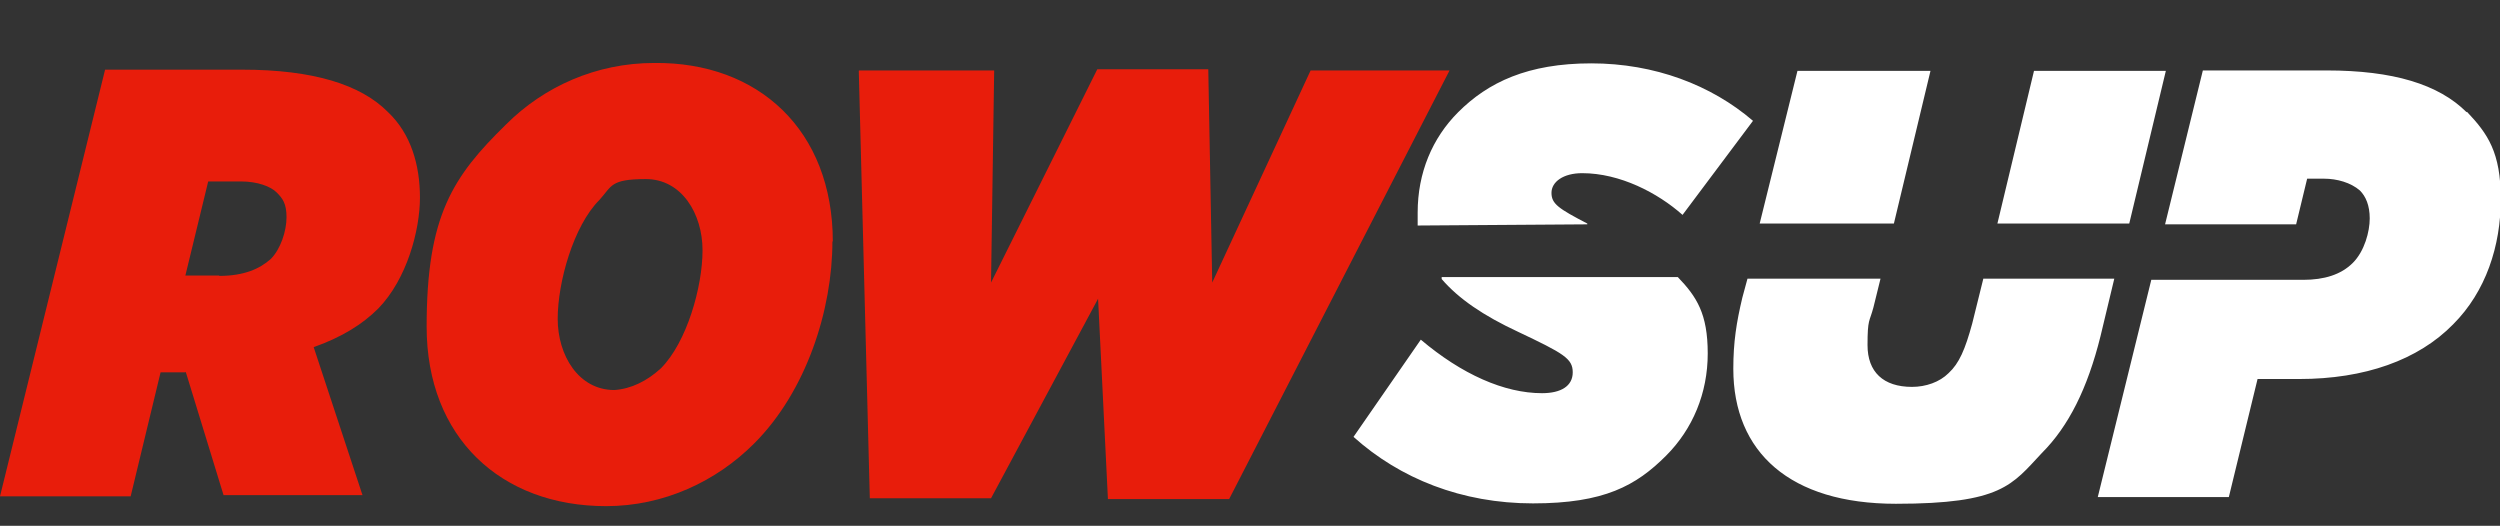
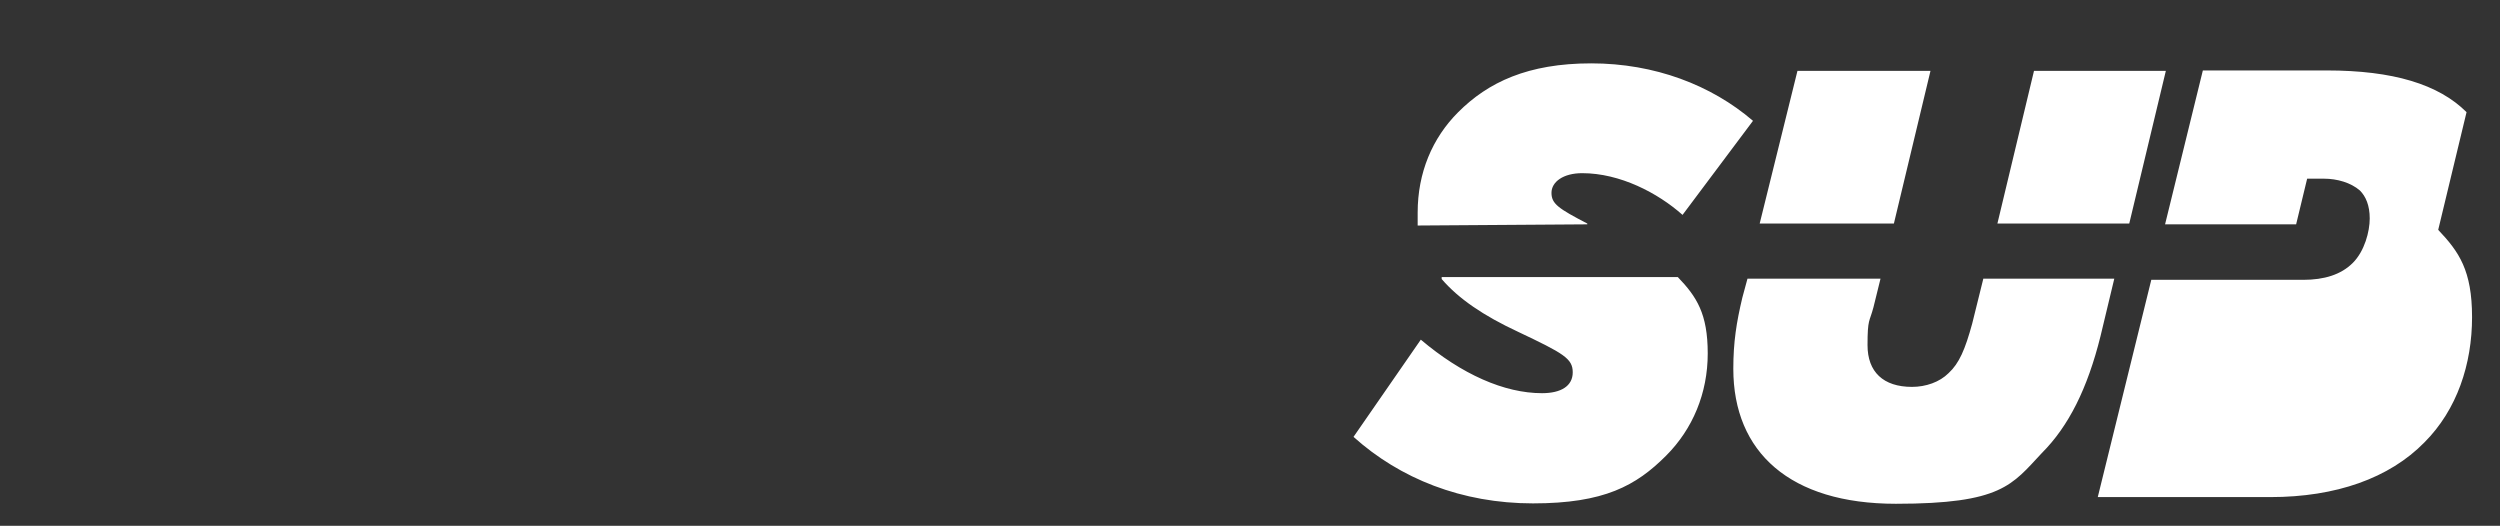
<svg xmlns="http://www.w3.org/2000/svg" viewBox="0 0 635.2 133.6" height="133.6" width="635.2" version="1.1" data-sanitized-data-name="Layer 1" data-name="Layer 1" id="Layer_1">
  <rect x="0" y="0" width="635.2" height="133.6" fill="#333333" stroke="none" />
-   <path fill="#e81d0b" stroke-width="0" d="M47.1 94.6h-6.3l-7.6 31.5H0L26.7 17.7h34.8c18.1 0 30.2 3.8 37.1 10.8 5.8 5.5 8.1 13.4 8.1 21.7s-3.3 20.7-10.6 28.2c-4 4-9.3 7.3-16.4 9.8l12.4 37.6H56.8l-9.6-31.3Zm8.6-24.5c6.3 0 10.3-1.8 13.1-4.3 2.5-2.5 4-7.1 4-10.6s-1-4.8-2.5-6.3-4.8-2.8-9.1-2.8h-8.3L47.1 70h8.6Zm155.8-8.8c0 17.4-6.6 38.1-19.9 51.4-9.6 9.6-22.9 15.9-37.6 15.9-26.7 0-45.6-17.4-45.6-45.6s6.6-38.1 20.2-51.4C138.2 22 151.5 16 166.2 16c26.5-.3 45.4 17.1 45.4 45.4Zm-43.6 32.3c6.6-6.6 10.6-20.7 10.6-30s-5.3-18.1-14.4-18.1-8.6 1.8-11.8 5.3c-6.6 6.6-10.6 20.9-10.6 30.2s5.3 18.1 14.4 18.1c4.3-.3 8.3-2.3 11.8-5.5Zm50.4-75.7h34.3l-.8 53.9 27-54.2H307l1 54.2 25-53.9h35.3l-56 108.9h-30.8L279 75.9l-27.2 50.7H221L218.2 18Z" />
-   <path stroke-width="0" fill="#fff" d="M626.7 28.5c-7.1-7.1-18.7-10.6-35.5-10.6h-31.5L550.1 57h33.3l2.8-11.6h4.3c3.3 0 6.8 1 9.1 3 1.5 1.5 2.5 3.8 2.5 7.1s-1.3 8.3-4.3 11.3-7.3 4.3-12.6 4.3h-38.6L533 126.3h33.3l7.3-30h10.6c16.6 0 30.2-4.8 39.1-13.9 8.3-8.3 12.1-19.9 12.1-31.8s-3.3-16.6-8.6-22.2ZM481.2 56.8l9.3-38.8h-33.8l-9.6 38.8h34Zm59.8 0 9.3-38.8h-33.5l-9.3 38.8H541Zm-37.1 14.1-2.8 11.3c-1.8 6.6-3.3 10.1-6 12.6-2.3 2.3-5.8 3.5-9.3 3.5-7.3 0-11.3-3.8-11.3-10.6s.5-5.8 1.5-9.6l1.8-7.3H444l-1.3 4.8c-1.5 6.3-2.3 11.3-2.3 18.1 0 21.2 14.4 34.3 41.3 34.3s29.5-4.8 37.1-12.9c6.8-6.8 11.6-16.4 14.9-29.7l3.5-14.6h-33.3ZM403.3 56.8c-7.3-3.8-9.1-5-9.1-7.8s3-5 7.8-5c9.6 0 19.2 5 25.5 10.6l17.9-23.9c-10.6-9.1-25-14.6-41.1-14.6s-26.2 4.8-33.8 12.4c-6.6 6.6-10.3 15.4-10.3 25.5v3.3l43.1-.3Zm-37 14.1c4.3 5 10.6 9.3 19.4 13.4 11.6 5.5 13.9 6.8 13.9 10.3s-3 5.3-7.8 5.3c-9.6 0-20.4-4.8-30.8-13.6L343.9 111c11.8 10.6 27.5 16.9 45.6 16.9s26.2-4.5 33.8-12.1c6.8-6.8 10.6-15.9 10.6-26s-2.8-14.4-7.6-19.4h-60v.5Z" />
+   <path stroke-width="0" fill="#fff" d="M626.7 28.5c-7.1-7.1-18.7-10.6-35.5-10.6h-31.5L550.1 57h33.3l2.8-11.6h4.3c3.3 0 6.8 1 9.1 3 1.5 1.5 2.5 3.8 2.5 7.1s-1.3 8.3-4.3 11.3-7.3 4.3-12.6 4.3h-38.6L533 126.3h33.3h10.6c16.6 0 30.2-4.8 39.1-13.9 8.3-8.3 12.1-19.9 12.1-31.8s-3.3-16.6-8.6-22.2ZM481.2 56.8l9.3-38.8h-33.8l-9.6 38.8h34Zm59.8 0 9.3-38.8h-33.5l-9.3 38.8H541Zm-37.1 14.1-2.8 11.3c-1.8 6.6-3.3 10.1-6 12.6-2.3 2.3-5.8 3.5-9.3 3.5-7.3 0-11.3-3.8-11.3-10.6s.5-5.8 1.5-9.6l1.8-7.3H444l-1.3 4.8c-1.5 6.3-2.3 11.3-2.3 18.1 0 21.2 14.4 34.3 41.3 34.3s29.5-4.8 37.1-12.9c6.8-6.8 11.6-16.4 14.9-29.7l3.5-14.6h-33.3ZM403.3 56.8c-7.3-3.8-9.1-5-9.1-7.8s3-5 7.8-5c9.6 0 19.2 5 25.5 10.6l17.9-23.9c-10.6-9.1-25-14.6-41.1-14.6s-26.2 4.8-33.8 12.4c-6.6 6.6-10.3 15.4-10.3 25.5v3.3l43.1-.3Zm-37 14.1c4.3 5 10.6 9.3 19.4 13.4 11.6 5.5 13.9 6.8 13.9 10.3s-3 5.3-7.8 5.3c-9.6 0-20.4-4.8-30.8-13.6L343.9 111c11.8 10.6 27.5 16.9 45.6 16.9s26.2-4.5 33.8-12.1c6.8-6.8 10.6-15.9 10.6-26s-2.8-14.4-7.6-19.4h-60v.5Z" />
</svg>